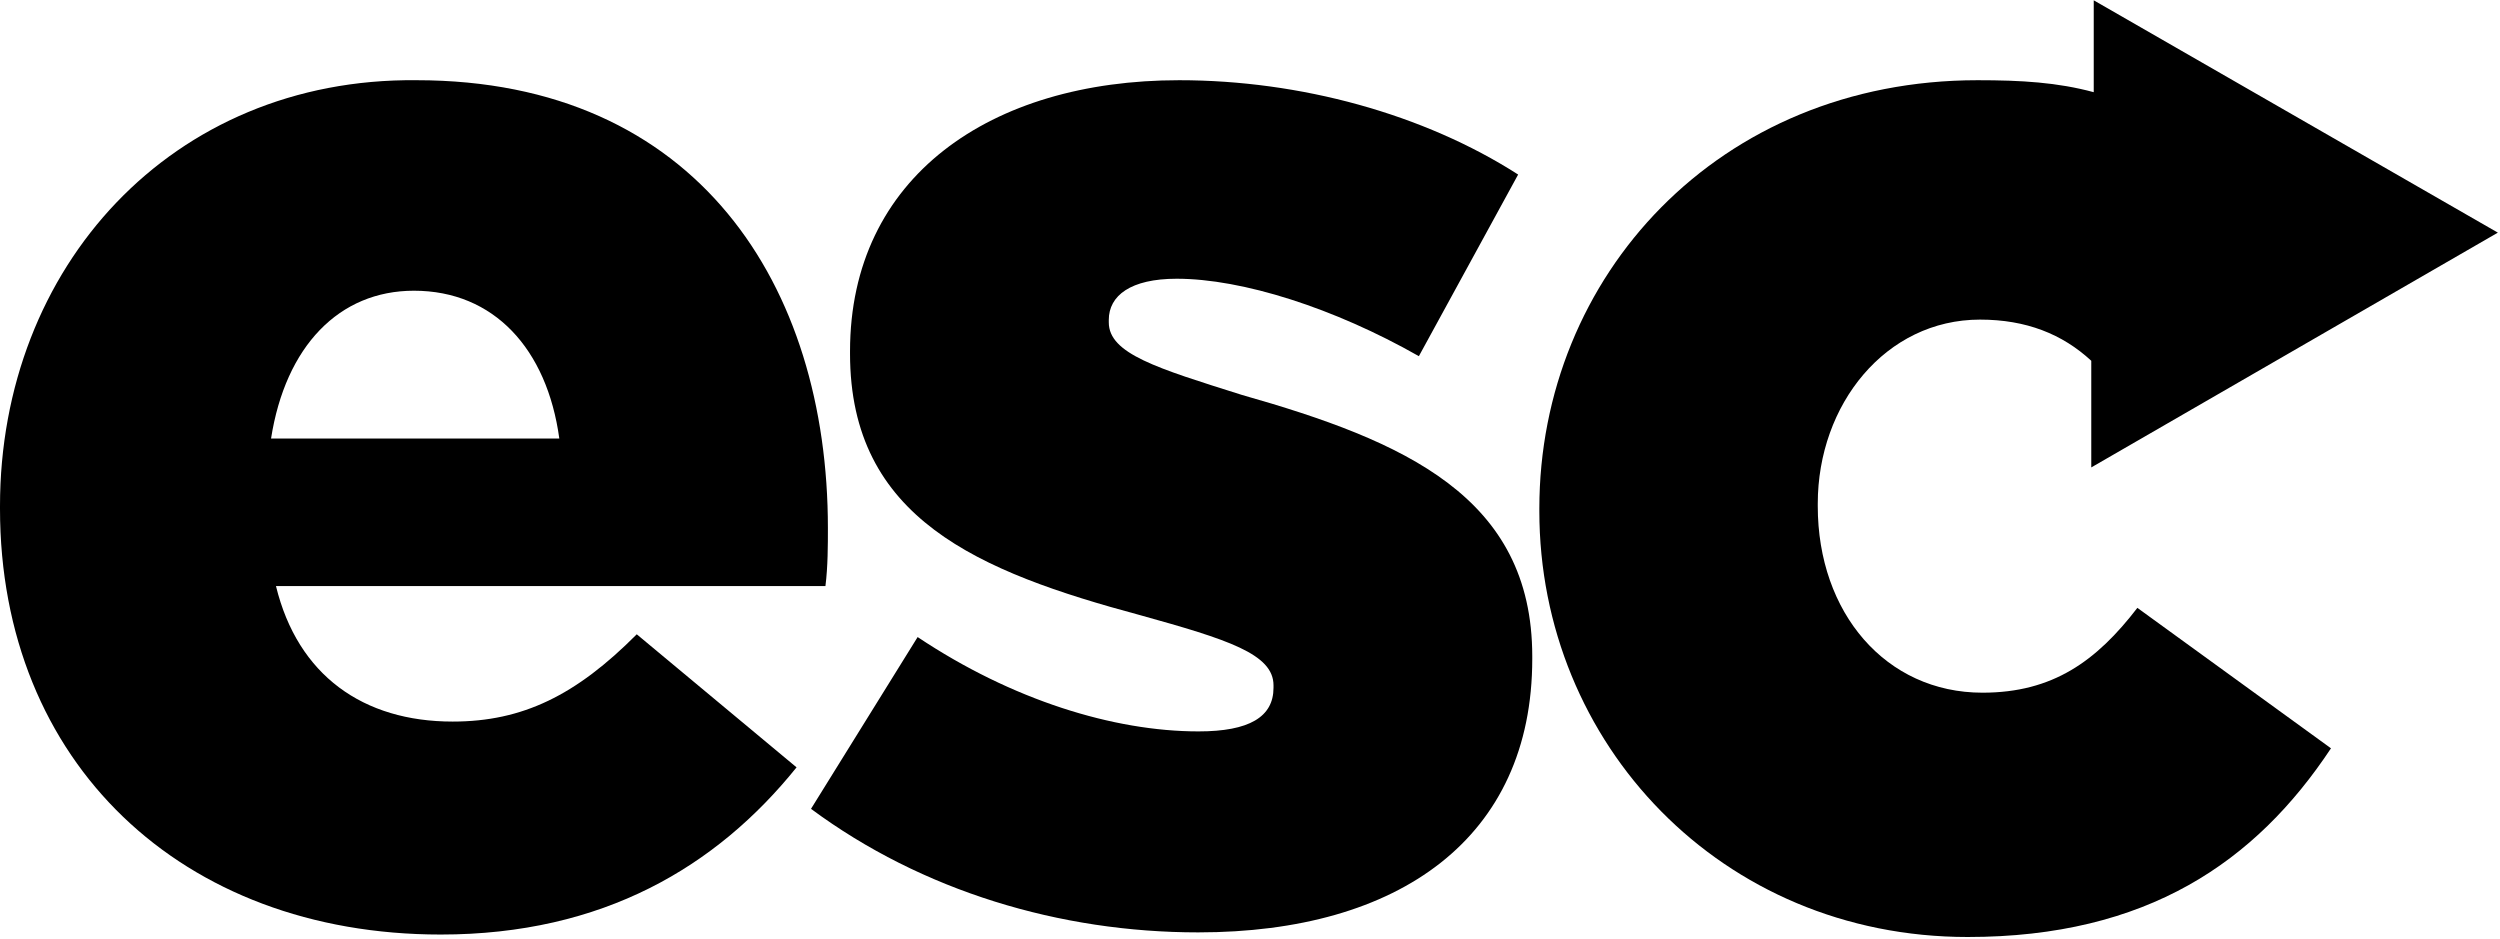
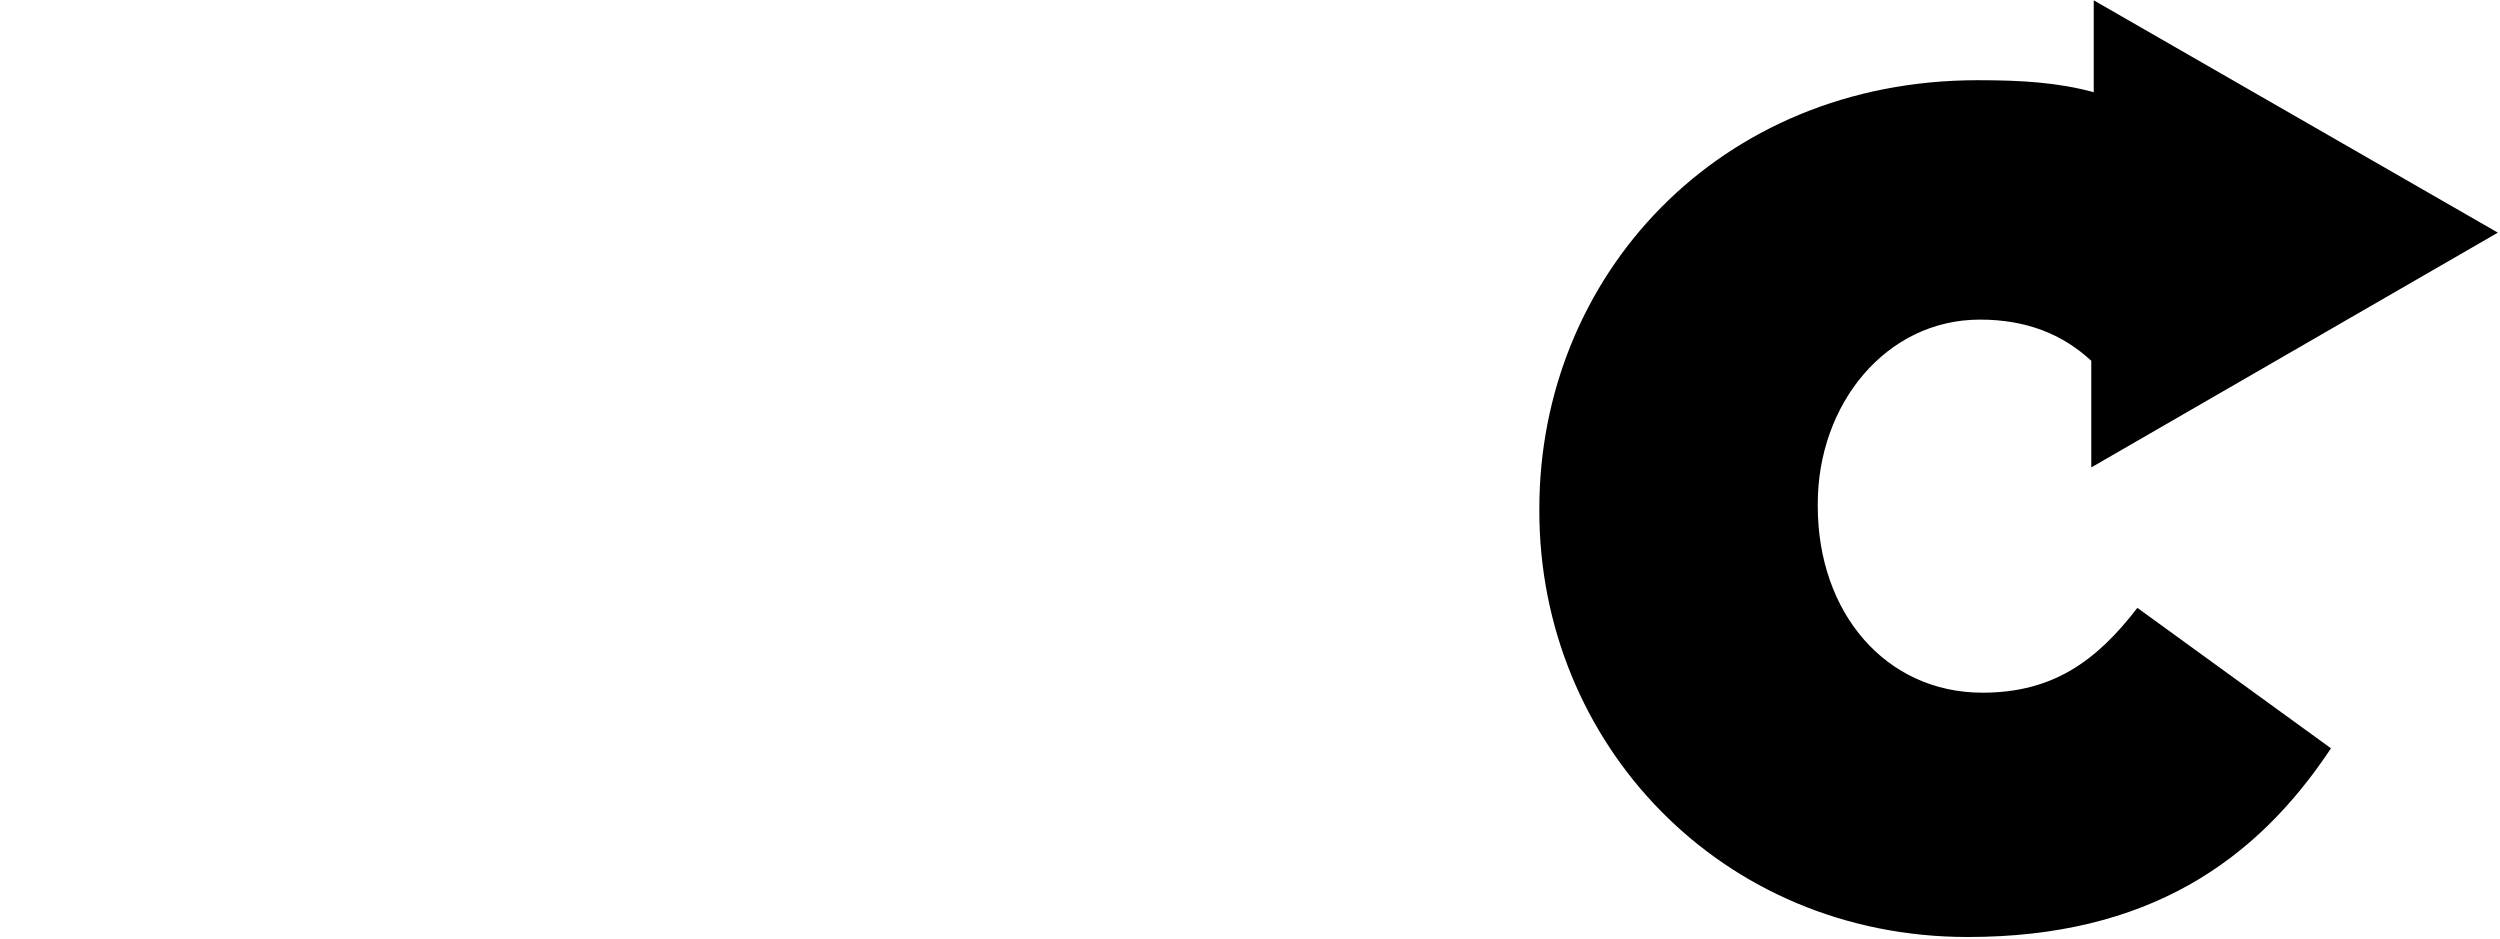
<svg xmlns="http://www.w3.org/2000/svg" xmlns:xlink="http://www.w3.org/1999/xlink" version="1.1" id="Layer_1" x="0px" y="0px" viewBox="0 852.2 813.5 305.7" enable-background="new 0 852.2 813.5 305.7" xml:space="preserve">
  <g>
    <defs>
      <rect id="SVGID_1_" y="842.1" width="2000" height="315.9" />
    </defs>
    <clipPath id="SVGID_2_">
      <use xlink:href="#SVGID_1_" overflow="visible" />
    </clipPath>
-     <path id="path8" clip-path="url(#SVGID_2_)" d="M134.7,946.8c26,0,43.3,18.9,47.3,48.1H88.2C92.9,964.9,110.3,946.8,134.7,946.8    M147.3,1087c-29.1,0-50.4-15-57.5-44.1h178.8c0.8-6.3,0.8-13.4,0.8-18.9c0-78.8-42.5-145.7-133.9-145.7C55.9,877.5,0,939,0,1016.9   v0.8c0,82.7,59.1,138.6,143.4,138.6c52.8,0,89.8-22.1,115.8-54.4l-52-43.3C187.5,1078.4,170.1,1087,147.3,1087" />
  </g>
  <g>
    <defs>
-       <rect id="SVGID_3_" y="842.1" width="2000" height="315.9" />
-     </defs>
+       </defs>
    <clipPath id="SVGID_4_">
      <use xlink:href="#SVGID_3_" overflow="visible" />
    </clipPath>
-     <path id="path10" clip-path="url(#SVGID_4_)" d="M404.1,980.7c-27.6-8.7-43.3-13.4-43.3-23.6v-0.8c0-7.9,7.1-13.4,22.1-13.4   c21.3,0,51.2,9.5,78.8,25.2l32.3-59.1c-30.7-19.7-70.9-30.7-110.3-30.7c-61.4,0-107.1,31.5-107.1,88.2v0.8   c0,53.6,41.7,70.9,94.5,85.1c28.4,7.9,43.3,12.6,43.3,22.8v0.8c0,9.5-7.9,14.2-24.4,14.2c-27.6,0-60.7-10.2-91.4-30.7l-34.7,55.9   c36.2,26.8,81.1,40.2,126,40.2c65.4,0,108.7-30.7,108.7-89v-0.8C498.6,1013.8,456.9,995.7,404.1,980.7" />
  </g>
  <g>
    <defs>
      <rect id="SVGID_5_" y="842.1" width="2000" height="315.9" />
    </defs>
    <clipPath id="SVGID_6_">
      <use xlink:href="#SVGID_5_" overflow="visible" />
    </clipPath>
    <path id="path12" clip-path="url(#SVGID_6_)" d="M645.1,1077.6c-31.5,0-53.6-26-53.6-60.7v-0.8c0-32.3,22.1-59.9,52.8-59.9   c15,0,26.8,4.7,36.2,13.4v34.7l132.3-76.4l-131.5-75.6v29.9c-11.8-3.2-23.6-3.9-37.8-3.9c-84.3,0-142.6,63.8-142.6,139.4v0.8   c0,75.6,59.1,138.6,139.4,138.6c58.3,0,93.7-24.4,118.2-61.4l-63-45.7C682.2,1067.3,668,1077.6,645.1,1077.6" />
  </g>
</svg>